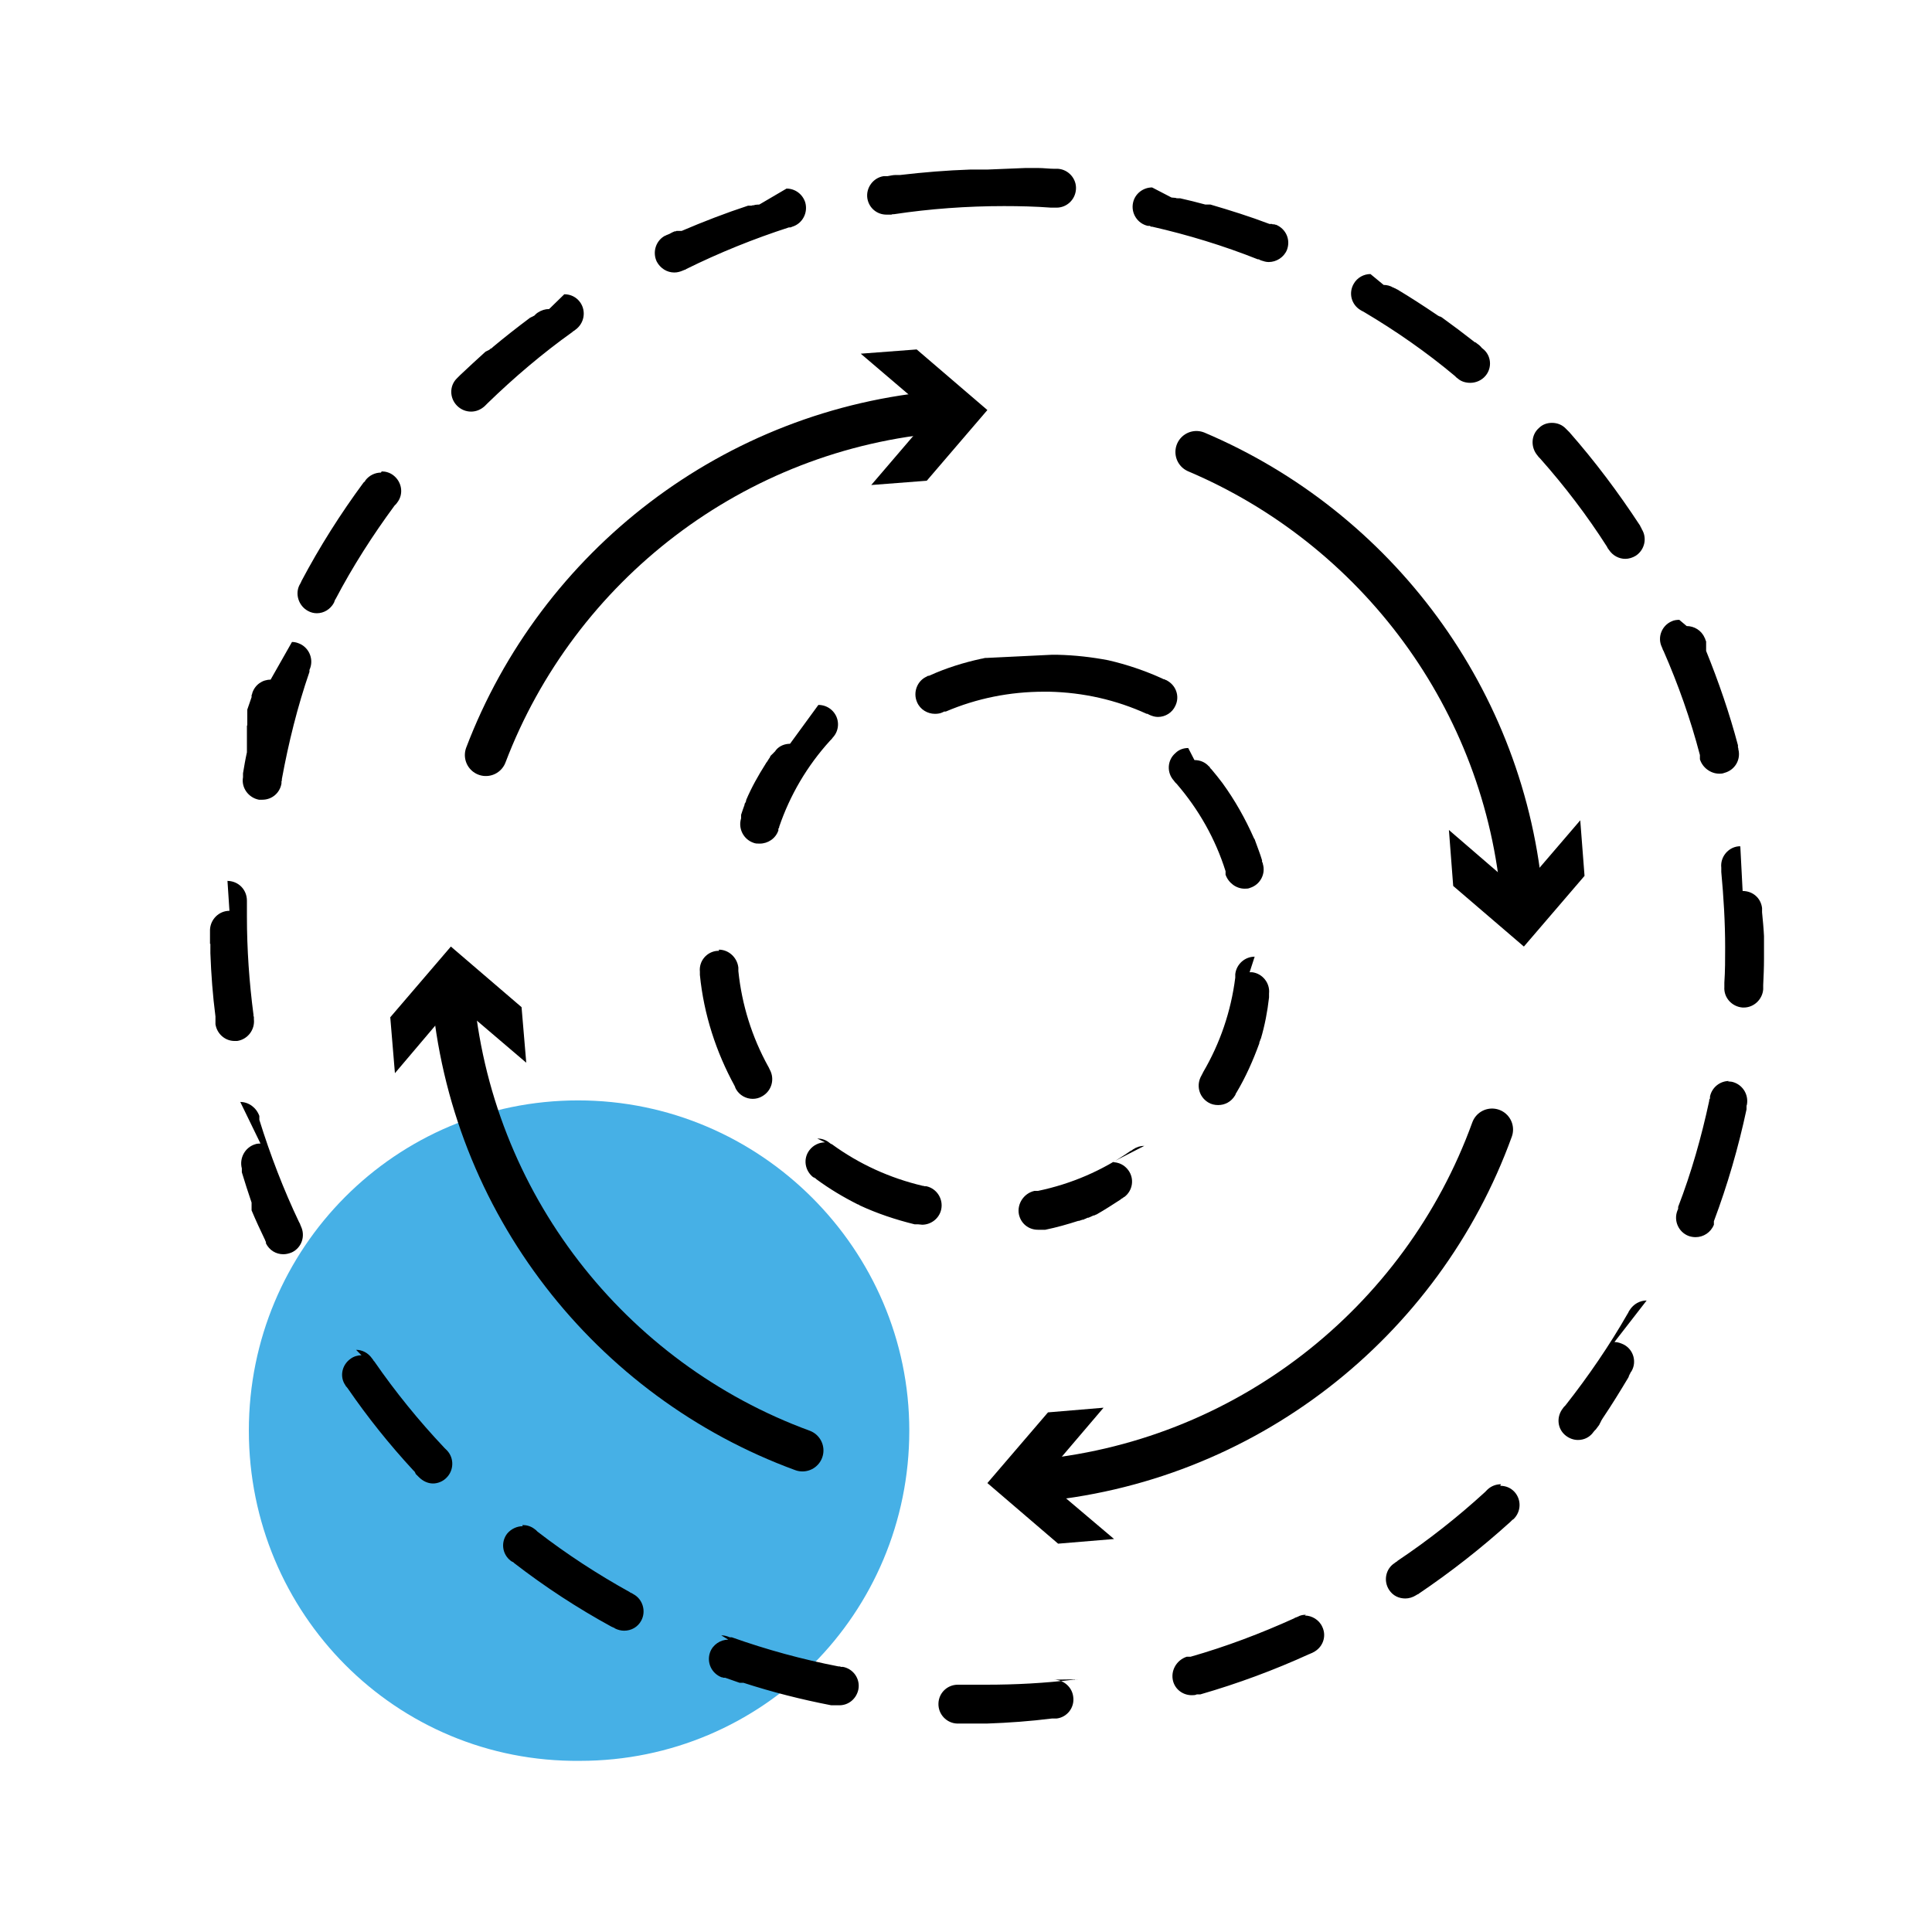
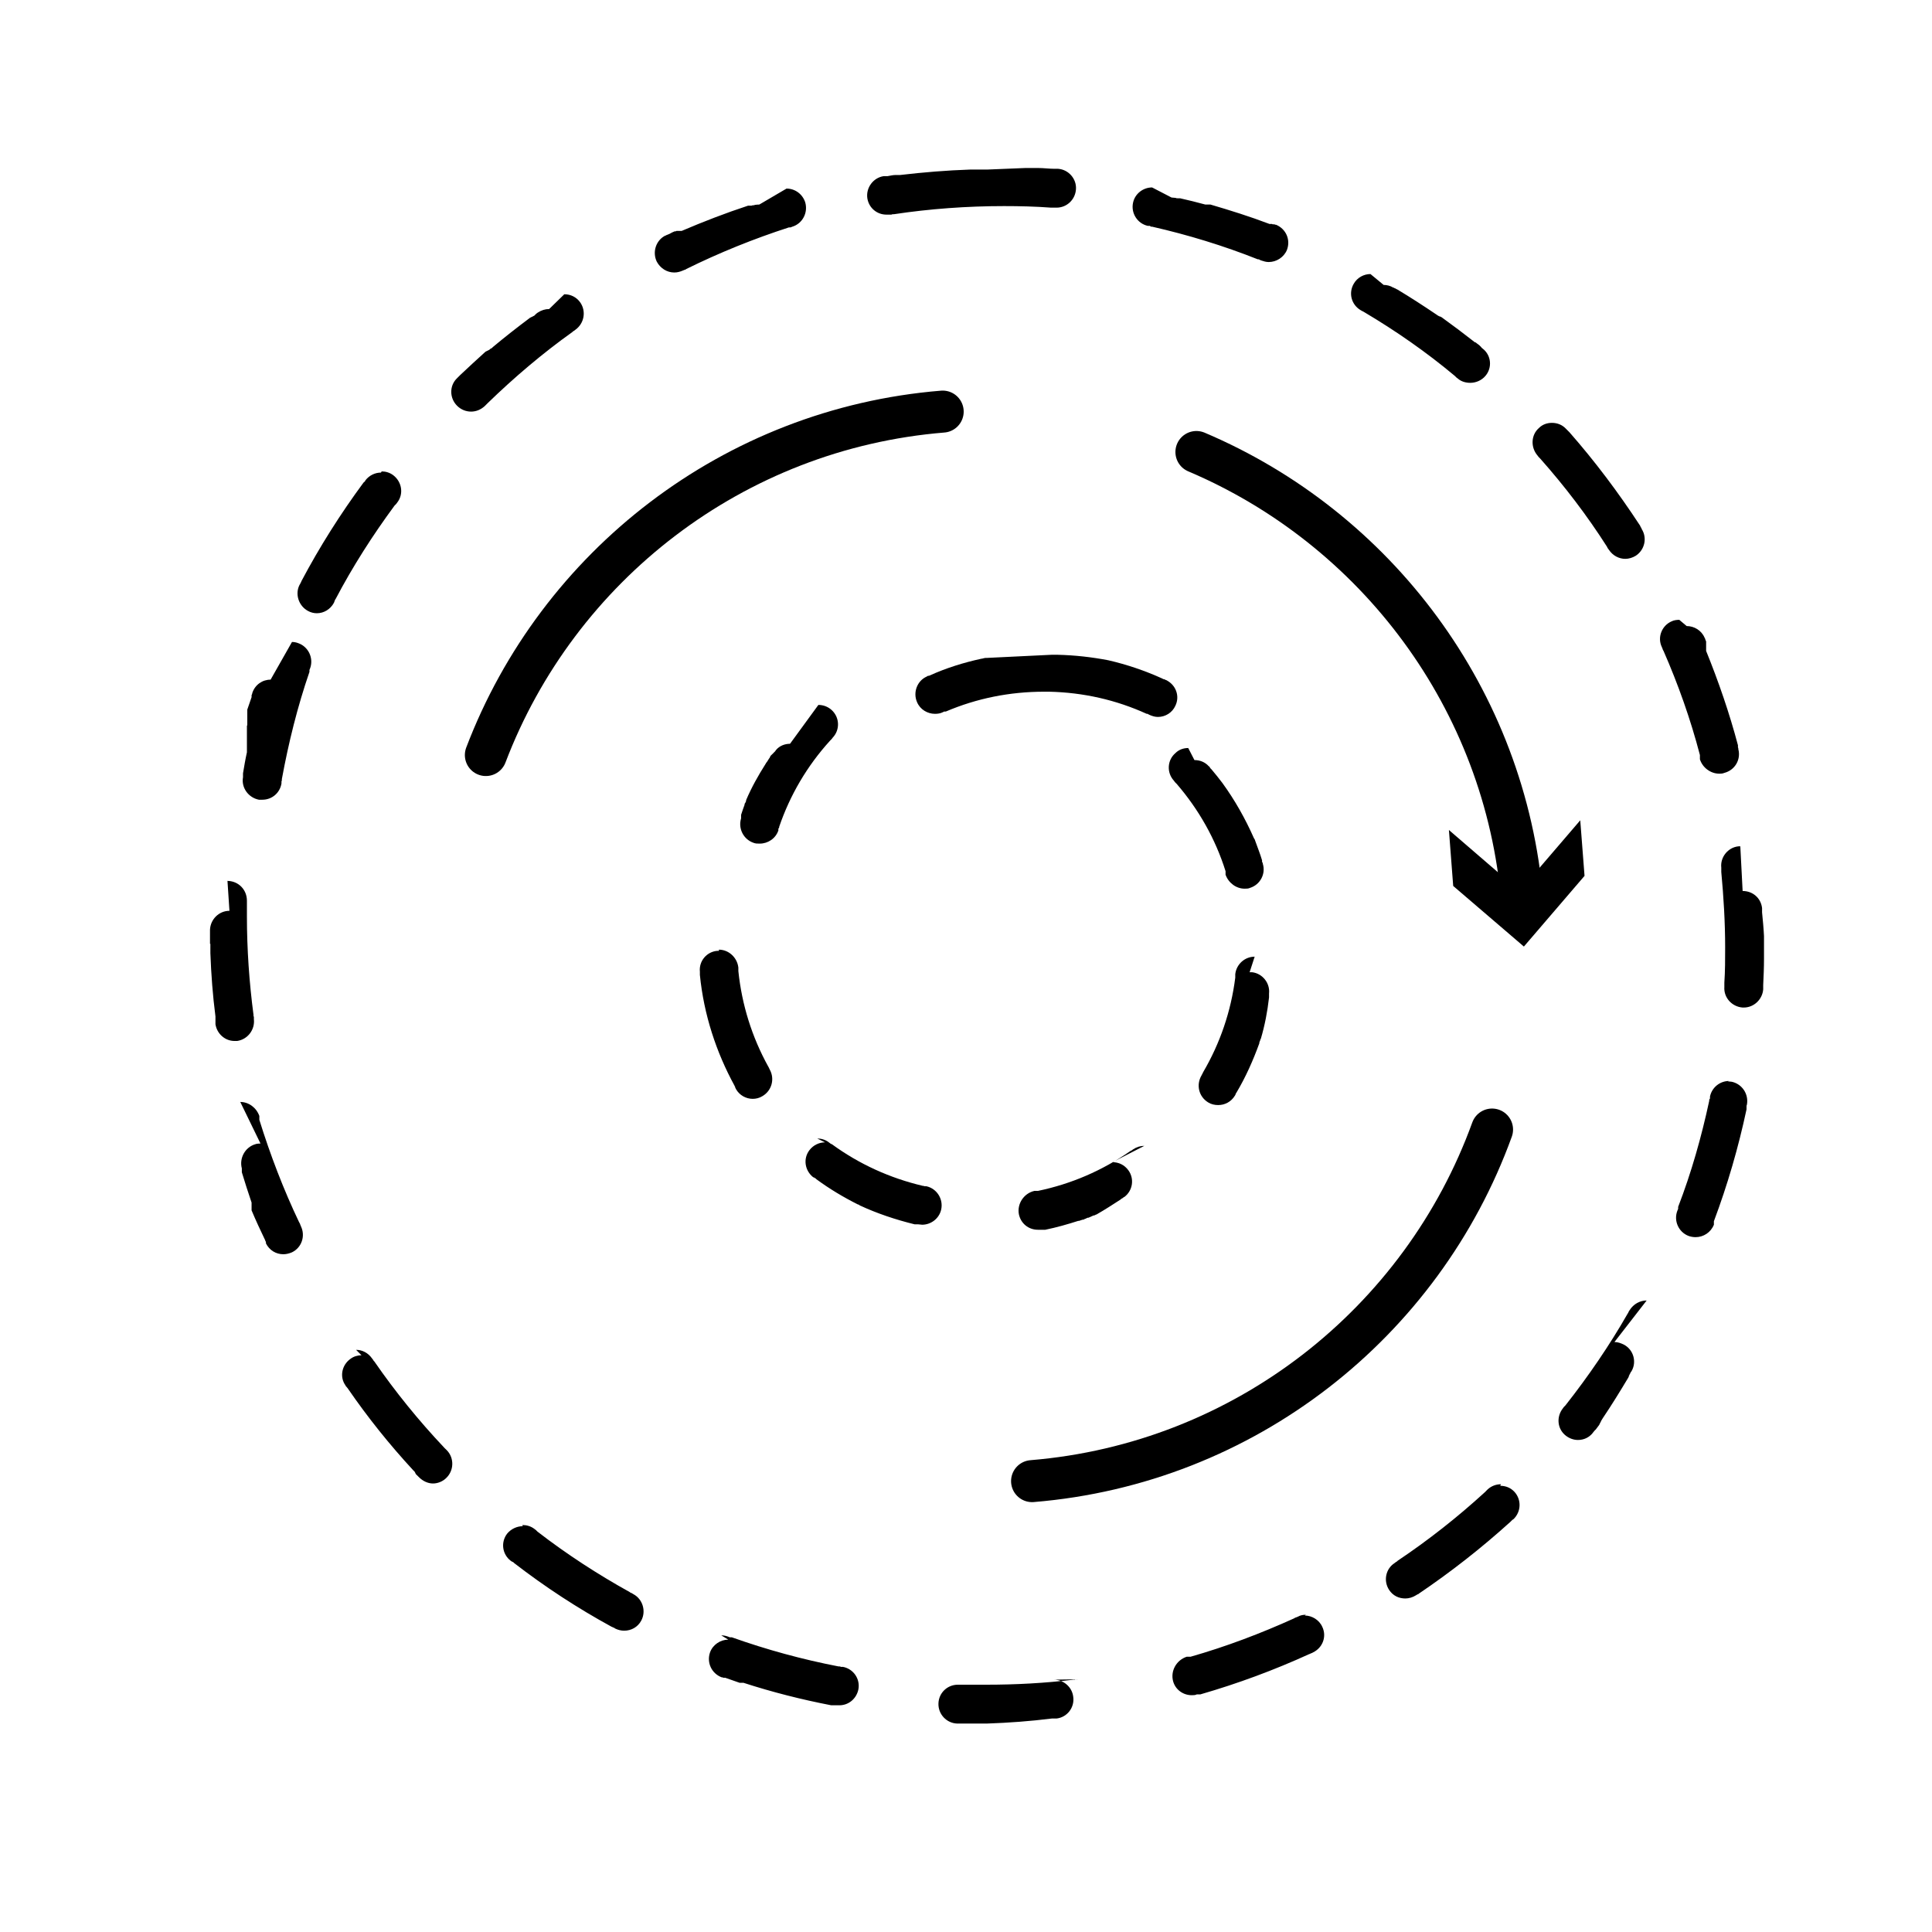
<svg xmlns="http://www.w3.org/2000/svg" width="46" height="46" viewBox="0 0 46 46" fill="none">
-   <path d="M21.65 34.062C21.65 38.415 18.151 41.925 13.81 41.925C9.424 41.969 5.925 38.415 5.925 34.062C5.925 29.709 9.424 26.2 13.765 26.2C18.106 26.2 21.65 29.753 21.65 34.062Z" fill="#46B0E6" />
  <path d="M18.079 4.87C18.079 4.87 17.987 4.87 17.941 4.888C17.941 4.888 17.941 4.888 17.931 4.888C17.931 4.888 17.904 4.888 17.895 4.897C17.895 4.897 17.876 4.897 17.867 4.897C17.867 4.897 17.848 4.897 17.839 4.897C17.839 4.897 17.839 4.897 17.83 4.897C17.83 4.897 17.82 4.897 17.811 4.897C17.275 5.073 16.747 5.277 16.23 5.498C16.23 5.498 16.22 5.498 16.211 5.498C16.211 5.498 16.202 5.498 16.192 5.498C16.192 5.498 16.183 5.498 16.174 5.498C16.174 5.498 16.165 5.498 16.155 5.498C16.155 5.498 16.155 5.498 16.146 5.498C16.146 5.498 16.137 5.498 16.128 5.498C16.128 5.498 16.119 5.498 16.109 5.498C16.109 5.498 16.1 5.498 16.091 5.508C16.091 5.508 16.081 5.508 16.072 5.508C16.072 5.508 16.072 5.508 16.063 5.508C16.017 5.526 15.98 5.545 15.934 5.572C15.934 5.572 15.915 5.572 15.915 5.582C15.915 5.582 15.896 5.582 15.887 5.591C15.878 5.591 15.86 5.6 15.85 5.609C15.85 5.609 15.85 5.609 15.841 5.609C15.619 5.721 15.527 5.998 15.637 6.229C15.721 6.386 15.878 6.488 16.054 6.488C16.128 6.488 16.192 6.47 16.257 6.442L16.303 6.423C16.303 6.423 16.322 6.423 16.322 6.414C16.322 6.414 16.34 6.414 16.34 6.405C17.127 6.016 17.95 5.684 18.782 5.415H18.801H18.82L18.866 5.397C19.106 5.323 19.245 5.064 19.171 4.814C19.106 4.62 18.93 4.49 18.727 4.49L18.079 4.87ZM13.075 7.358C12.983 7.358 12.89 7.386 12.807 7.441C12.789 7.45 12.779 7.46 12.761 7.478C12.761 7.478 12.752 7.478 12.742 7.497C12.742 7.497 12.733 7.497 12.724 7.515C12.724 7.515 12.714 7.515 12.705 7.524C12.705 7.524 12.696 7.524 12.687 7.534C12.687 7.534 12.678 7.534 12.668 7.543C12.668 7.543 12.659 7.543 12.65 7.552C12.65 7.552 12.64 7.552 12.631 7.561C12.631 7.561 12.622 7.561 12.613 7.571C12.317 7.793 12.021 8.024 11.734 8.264C11.734 8.264 11.725 8.274 11.716 8.283C11.716 8.283 11.697 8.292 11.688 8.301C11.688 8.301 11.678 8.301 11.669 8.31C11.669 8.31 11.66 8.32 11.651 8.329C11.651 8.329 11.642 8.329 11.632 8.338C11.632 8.338 11.623 8.338 11.614 8.348C11.614 8.348 11.604 8.348 11.595 8.357C11.595 8.357 11.586 8.357 11.577 8.366C11.577 8.366 11.568 8.366 11.558 8.375C11.355 8.56 11.151 8.745 10.957 8.93C10.957 8.93 10.948 8.94 10.938 8.949C10.938 8.949 10.929 8.958 10.92 8.967C10.911 8.976 10.892 8.995 10.883 9.004C10.698 9.18 10.698 9.476 10.883 9.661C10.976 9.754 11.096 9.8 11.216 9.8C11.336 9.8 11.447 9.754 11.54 9.67L11.577 9.633C11.577 9.633 11.586 9.624 11.595 9.615C11.595 9.615 11.604 9.605 11.614 9.596C12.243 8.986 12.918 8.412 13.63 7.904C13.63 7.904 13.639 7.894 13.649 7.885C13.649 7.885 13.658 7.885 13.667 7.876L13.704 7.848C13.908 7.7 13.963 7.413 13.815 7.2C13.723 7.071 13.584 7.006 13.436 7.006L13.075 7.358ZM9.07 11.252C8.931 11.252 8.793 11.317 8.7 11.437C8.7 11.437 8.7 11.446 8.691 11.456C8.691 11.456 8.681 11.474 8.672 11.474C8.672 11.474 8.663 11.483 8.654 11.492C8.108 12.232 7.609 13.019 7.174 13.842C7.174 13.842 7.174 13.861 7.165 13.861C7.165 13.861 7.165 13.879 7.155 13.879C7.155 13.879 7.155 13.898 7.146 13.898C7.146 13.898 7.146 13.916 7.137 13.916C7.016 14.138 7.109 14.425 7.331 14.545C7.396 14.582 7.47 14.601 7.544 14.601C7.71 14.601 7.867 14.508 7.951 14.351L7.969 14.305C7.969 14.305 7.969 14.286 7.979 14.286C7.979 14.286 7.979 14.268 7.988 14.268C8.395 13.491 8.876 12.741 9.394 12.038C9.394 12.038 9.403 12.029 9.412 12.02C9.412 12.02 9.421 12.011 9.431 12.001L9.459 11.964C9.616 11.761 9.569 11.474 9.366 11.317C9.283 11.252 9.181 11.224 9.088 11.224L9.07 11.252ZM6.443 16.182C6.249 16.182 6.073 16.302 6.008 16.497C6.008 16.515 5.999 16.534 5.99 16.552V16.571C5.99 16.571 5.99 16.589 5.99 16.599C5.953 16.7 5.925 16.793 5.888 16.895C5.888 16.895 5.888 16.904 5.888 16.913C5.888 16.913 5.888 16.922 5.888 16.931C5.888 16.931 5.888 16.931 5.888 16.941C5.888 16.941 5.888 16.941 5.888 16.95C5.888 16.95 5.888 16.95 5.888 16.959C5.888 16.959 5.888 16.959 5.888 16.968C5.888 16.968 5.888 16.968 5.888 16.978C5.888 16.978 5.888 16.978 5.888 16.987C5.888 16.987 5.888 16.987 5.888 16.996C5.888 16.996 5.888 16.996 5.888 17.006C5.888 17.006 5.888 17.015 5.888 17.024C5.888 17.024 5.888 17.033 5.888 17.043C5.888 17.043 5.888 17.052 5.888 17.061C5.888 17.061 5.888 17.07 5.888 17.079C5.888 17.079 5.888 17.089 5.888 17.098C5.888 17.098 5.888 17.107 5.888 17.116C5.888 17.116 5.888 17.126 5.888 17.135C5.888 17.135 5.888 17.144 5.888 17.154C5.888 17.154 5.888 17.163 5.888 17.172C5.888 17.172 5.888 17.181 5.888 17.191C5.888 17.191 5.888 17.2 5.888 17.209C5.888 17.209 5.888 17.209 5.888 17.218C5.888 17.218 5.888 17.227 5.888 17.237C5.888 17.237 5.888 17.237 5.888 17.246C5.888 17.255 5.888 17.274 5.879 17.283C5.879 17.283 5.879 17.292 5.879 17.302C5.879 17.302 5.879 17.311 5.879 17.32C5.879 17.32 5.879 17.329 5.879 17.338C5.879 17.338 5.879 17.348 5.879 17.357C5.879 17.357 5.879 17.366 5.879 17.375C5.879 17.375 5.879 17.385 5.879 17.394C5.879 17.394 5.879 17.403 5.879 17.413C5.879 17.413 5.879 17.422 5.879 17.431C5.879 17.431 5.879 17.44 5.879 17.45C5.879 17.45 5.879 17.459 5.879 17.468C5.879 17.468 5.879 17.477 5.879 17.486C5.879 17.486 5.879 17.486 5.879 17.496C5.879 17.496 5.879 17.496 5.879 17.505C5.879 17.505 5.879 17.505 5.879 17.514C5.879 17.514 5.879 17.514 5.879 17.523V17.533C5.879 17.533 5.879 17.533 5.879 17.542C5.879 17.542 5.879 17.542 5.879 17.551C5.879 17.551 5.879 17.551 5.879 17.561C5.879 17.561 5.879 17.561 5.879 17.57V17.579C5.879 17.579 5.879 17.588 5.879 17.598C5.879 17.598 5.879 17.607 5.879 17.616C5.879 17.616 5.879 17.625 5.879 17.634C5.879 17.634 5.879 17.634 5.879 17.644C5.879 17.644 5.879 17.644 5.879 17.653C5.879 17.653 5.879 17.653 5.879 17.662C5.879 17.662 5.879 17.662 5.879 17.672C5.879 17.672 5.879 17.672 5.879 17.681C5.879 17.681 5.879 17.681 5.879 17.69C5.879 17.69 5.879 17.699 5.879 17.709C5.879 17.709 5.879 17.718 5.879 17.727C5.879 17.727 5.879 17.727 5.879 17.736C5.879 17.736 5.879 17.736 5.879 17.745C5.879 17.745 5.879 17.745 5.879 17.755C5.879 17.755 5.879 17.755 5.879 17.764C5.879 17.764 5.879 17.764 5.879 17.773C5.879 17.773 5.879 17.773 5.879 17.782C5.879 17.782 5.879 17.782 5.879 17.792V17.81C5.879 17.81 5.879 17.82 5.879 17.829C5.879 17.829 5.879 17.838 5.879 17.847V17.866C5.879 17.866 5.879 17.893 5.879 17.912C5.842 18.078 5.814 18.245 5.786 18.412C5.786 18.412 5.786 18.43 5.786 18.439V18.458C5.786 18.467 5.786 18.485 5.786 18.495C5.786 18.495 5.786 18.495 5.786 18.504C5.74 18.754 5.916 18.994 6.165 19.041C6.193 19.041 6.221 19.041 6.249 19.041C6.471 19.041 6.665 18.883 6.702 18.652V18.606C6.702 18.606 6.711 18.587 6.711 18.578C6.711 18.578 6.711 18.559 6.711 18.55C6.869 17.69 7.081 16.83 7.368 15.997C7.368 15.997 7.368 15.979 7.368 15.97V15.951L7.386 15.905C7.47 15.664 7.34 15.396 7.1 15.313C7.053 15.294 6.998 15.285 6.952 15.285L6.443 16.182ZM5.463 21.686C5.213 21.686 5.009 21.89 5 22.139C5 22.148 5 22.158 5 22.176V22.195V22.213C5 22.213 5 22.223 5 22.232C5 22.306 5 22.389 5 22.463C5 22.463 5 22.463 5 22.472H5.009C5.009 22.472 5.009 22.472 5.009 22.482C5.009 22.482 5.009 22.482 5.009 22.491V22.5C5.009 22.5 5.009 22.5 5.009 22.509C5.009 22.509 5.009 22.509 5.009 22.518C5.009 22.518 5.009 22.518 5.009 22.528C5.009 22.528 5.009 22.537 5.009 22.546C5.009 22.546 5.009 22.555 5.009 22.565V22.583C5.009 22.593 5.009 22.602 5.009 22.611C5.009 22.62 5.009 22.63 5.009 22.639C5.009 22.648 5.009 22.657 5.009 22.666C5.009 22.676 5.009 22.685 5.009 22.694C5.028 23.203 5.065 23.703 5.13 24.202C5.13 24.211 5.13 24.221 5.13 24.23C5.13 24.23 5.13 24.239 5.13 24.248C5.13 24.248 5.13 24.258 5.13 24.267C5.13 24.267 5.13 24.267 5.13 24.276C5.13 24.276 5.13 24.294 5.13 24.304C5.13 24.304 5.13 24.322 5.13 24.331C5.13 24.331 5.13 24.331 5.13 24.341C5.13 24.35 5.13 24.369 5.13 24.387C5.167 24.618 5.361 24.785 5.583 24.785C5.601 24.785 5.629 24.785 5.647 24.785C5.897 24.748 6.073 24.517 6.045 24.267V24.221C6.045 24.221 6.045 24.202 6.036 24.193C6.036 24.193 6.036 24.174 6.036 24.165C5.934 23.388 5.879 22.602 5.879 21.816V21.538V21.52C5.879 21.52 5.879 21.501 5.879 21.492V21.445C5.879 21.186 5.684 20.983 5.426 20.974C5.426 20.974 5.426 20.974 5.416 20.974L5.463 21.686ZM6.202 27.227C6.202 27.227 6.11 27.227 6.073 27.245C5.832 27.319 5.694 27.578 5.758 27.819C5.758 27.828 5.758 27.837 5.758 27.846V27.865C5.758 27.865 5.758 27.884 5.758 27.893V27.911C5.832 28.152 5.907 28.392 5.99 28.633C5.99 28.633 5.99 28.642 5.99 28.651C5.99 28.651 5.99 28.66 5.99 28.67C5.99 28.67 5.99 28.679 5.99 28.688C5.99 28.688 5.99 28.688 5.99 28.698C5.99 28.698 5.99 28.698 5.99 28.707C5.99 28.707 5.99 28.707 5.99 28.716C5.99 28.716 5.99 28.716 5.99 28.725C5.99 28.725 5.99 28.725 5.99 28.735C5.99 28.735 5.99 28.744 5.99 28.753C5.99 28.753 5.99 28.762 5.99 28.771C5.99 28.771 5.99 28.771 5.99 28.781C5.99 28.781 5.99 28.781 5.99 28.79C5.99 28.79 5.99 28.79 5.99 28.799C5.99 28.799 5.99 28.808 5.99 28.818C6.091 29.058 6.202 29.299 6.314 29.53C6.314 29.53 6.314 29.549 6.323 29.549C6.323 29.549 6.323 29.567 6.332 29.567C6.332 29.567 6.332 29.576 6.332 29.585C6.332 29.585 6.332 29.585 6.332 29.595C6.332 29.595 6.332 29.595 6.332 29.604C6.415 29.77 6.572 29.863 6.748 29.863C6.813 29.863 6.887 29.845 6.952 29.817C7.183 29.706 7.276 29.428 7.165 29.197L7.146 29.151C7.146 29.151 7.146 29.132 7.137 29.132C7.137 29.132 7.137 29.114 7.128 29.114C6.748 28.318 6.434 27.495 6.175 26.663C6.175 26.663 6.175 26.644 6.175 26.635V26.616V26.57C6.101 26.366 5.916 26.237 5.721 26.237L6.202 27.227ZM8.607 32.268C8.515 32.268 8.422 32.296 8.348 32.351C8.136 32.499 8.08 32.786 8.228 32.989C8.228 32.989 8.228 32.999 8.238 33.008C8.238 33.008 8.247 33.017 8.256 33.026C8.256 33.026 8.265 33.045 8.274 33.045C8.274 33.045 8.274 33.054 8.284 33.063C8.755 33.748 9.274 34.395 9.838 35.006C9.838 35.006 9.866 35.034 9.875 35.043C9.875 35.043 9.875 35.052 9.884 35.062C9.884 35.062 9.884 35.062 9.893 35.08C9.893 35.08 9.893 35.089 9.902 35.099C9.902 35.099 9.912 35.108 9.921 35.117C9.921 35.117 9.93 35.126 9.94 35.136C9.949 35.145 9.967 35.163 9.976 35.172C10.069 35.265 10.189 35.321 10.309 35.321C10.421 35.321 10.541 35.274 10.624 35.191C10.809 35.015 10.818 34.719 10.643 34.534L10.605 34.497C10.605 34.497 10.596 34.488 10.587 34.479C10.587 34.479 10.578 34.469 10.569 34.46C9.967 33.822 9.412 33.138 8.913 32.416C8.913 32.416 8.903 32.407 8.894 32.398C8.894 32.398 8.894 32.388 8.885 32.379L8.857 32.342C8.765 32.212 8.626 32.139 8.478 32.139L8.607 32.268ZM12.446 36.338C12.307 36.338 12.169 36.403 12.076 36.514C11.919 36.717 11.956 37.004 12.159 37.161C12.169 37.161 12.178 37.18 12.187 37.18C12.187 37.18 12.197 37.18 12.206 37.189C12.206 37.189 12.215 37.189 12.224 37.198C12.224 37.198 12.233 37.208 12.243 37.217C12.973 37.781 13.751 38.29 14.565 38.734C14.565 38.734 14.583 38.734 14.583 38.743C14.583 38.743 14.592 38.743 14.601 38.752C14.601 38.752 14.601 38.752 14.611 38.752C14.62 38.752 14.629 38.761 14.639 38.771C14.713 38.808 14.787 38.826 14.861 38.826C15.027 38.826 15.184 38.743 15.268 38.586C15.388 38.364 15.305 38.077 15.082 37.957L15.036 37.929C15.036 37.929 15.018 37.929 15.018 37.92C15.018 37.92 14.999 37.92 14.999 37.91C14.232 37.485 13.492 37.004 12.798 36.468C12.798 36.468 12.789 36.458 12.779 36.449C12.779 36.449 12.77 36.44 12.761 36.431L12.724 36.403C12.64 36.338 12.539 36.31 12.437 36.31L12.446 36.338ZM17.34 39.039C17.154 39.039 16.97 39.159 16.905 39.344C16.822 39.585 16.942 39.844 17.182 39.936C17.182 39.936 17.182 39.936 17.192 39.936C17.201 39.936 17.21 39.936 17.219 39.946H17.238C17.238 39.946 17.256 39.946 17.265 39.946C17.377 39.983 17.497 40.029 17.608 40.066C17.608 40.066 17.617 40.066 17.626 40.066C17.626 40.066 17.636 40.066 17.645 40.066C17.645 40.066 17.654 40.066 17.663 40.066C17.663 40.066 17.663 40.066 17.672 40.066C17.672 40.066 17.672 40.066 17.682 40.066C17.682 40.066 17.691 40.066 17.7 40.066C18.385 40.288 19.078 40.464 19.791 40.602C19.791 40.602 19.809 40.602 19.819 40.602C19.819 40.602 19.837 40.602 19.846 40.602C19.855 40.602 19.865 40.602 19.883 40.602C19.883 40.602 19.892 40.602 19.902 40.602C19.93 40.602 19.957 40.602 19.985 40.602C20.207 40.602 20.392 40.445 20.438 40.223C20.485 39.973 20.318 39.733 20.068 39.687H20.022C20.022 39.687 20.003 39.677 19.994 39.677C19.994 39.677 19.976 39.677 19.966 39.677C19.106 39.511 18.255 39.279 17.423 38.983C17.423 38.983 17.404 38.983 17.395 38.983H17.377L17.33 38.965C17.275 38.947 17.229 38.937 17.173 38.937L17.34 39.039ZM25.72 39.983C25.72 39.983 25.683 39.983 25.665 39.983H25.618C25.618 39.983 25.6 39.983 25.59 39.992C25.59 39.992 25.572 39.992 25.563 39.992C24.878 40.075 24.184 40.112 23.491 40.112C23.306 40.112 23.111 40.112 22.927 40.112C22.927 40.112 22.917 40.112 22.908 40.112C22.908 40.112 22.908 40.112 22.899 40.112C22.899 40.112 22.88 40.112 22.871 40.112H22.825C22.825 40.112 22.816 40.112 22.806 40.112C22.556 40.112 22.353 40.306 22.344 40.556C22.334 40.815 22.538 41.028 22.788 41.037C22.806 41.037 22.816 41.037 22.834 41.037C22.834 41.037 22.843 41.037 22.852 41.037C22.852 41.037 22.871 41.037 22.88 41.037C23.019 41.037 23.158 41.037 23.297 41.037C23.297 41.037 23.306 41.037 23.315 41.037C23.315 41.037 23.324 41.037 23.334 41.037C23.334 41.037 23.343 41.037 23.352 41.037C23.352 41.037 23.37 41.037 23.38 41.037C23.389 41.037 23.398 41.037 23.417 41.037C23.417 41.037 23.435 41.037 23.454 41.037C23.454 41.037 23.491 41.037 23.5 41.037C24.018 41.019 24.536 40.981 25.045 40.917C25.045 40.917 25.063 40.917 25.073 40.917C25.073 40.917 25.091 40.917 25.1 40.917C25.119 40.917 25.137 40.917 25.156 40.917C25.405 40.889 25.59 40.658 25.553 40.399C25.526 40.167 25.322 39.992 25.091 39.992L25.72 39.983ZM31.094 38.447C31.029 38.447 30.965 38.456 30.9 38.493L30.854 38.512C30.854 38.512 30.835 38.512 30.835 38.521C30.835 38.521 30.817 38.521 30.817 38.53C30.021 38.891 29.189 39.206 28.347 39.446C28.347 39.446 28.328 39.446 28.319 39.446H28.301H28.255C28.005 39.529 27.866 39.788 27.931 40.029C27.986 40.232 28.171 40.362 28.375 40.362C28.412 40.362 28.458 40.362 28.495 40.343C28.495 40.343 28.504 40.343 28.514 40.343C28.514 40.343 28.523 40.343 28.532 40.343H28.55C28.55 40.343 28.569 40.343 28.578 40.343C29.476 40.084 30.345 39.761 31.177 39.381C31.177 39.381 31.196 39.381 31.196 39.372C31.196 39.372 31.215 39.372 31.215 39.363C31.233 39.363 31.242 39.353 31.261 39.344C31.492 39.233 31.594 38.965 31.483 38.734C31.409 38.567 31.233 38.465 31.067 38.465L31.094 38.447ZM35.738 35.339C35.627 35.339 35.516 35.376 35.423 35.459L35.386 35.496C35.386 35.496 35.377 35.505 35.368 35.515C35.368 35.515 35.358 35.524 35.349 35.533C34.702 36.125 34.008 36.671 33.277 37.161C33.277 37.161 33.268 37.17 33.259 37.18C33.259 37.18 33.249 37.18 33.24 37.189L33.203 37.217C32.99 37.355 32.935 37.642 33.074 37.855C33.166 37.994 33.305 38.059 33.462 38.059C33.545 38.059 33.638 38.031 33.712 37.984C33.712 37.984 33.73 37.975 33.74 37.966C33.74 37.966 33.749 37.966 33.758 37.957C33.758 37.957 33.777 37.957 33.777 37.947C34.544 37.429 35.275 36.856 35.96 36.236C35.96 36.236 35.969 36.227 35.978 36.218C35.978 36.218 35.987 36.209 35.997 36.199C36.006 36.19 36.015 36.181 36.034 36.172C36.219 35.996 36.228 35.709 36.062 35.524C35.969 35.422 35.849 35.376 35.719 35.376L35.738 35.339ZM39.206 30.964C39.049 30.964 38.892 31.047 38.8 31.195L38.772 31.241C38.772 31.241 38.772 31.26 38.763 31.26C38.763 31.26 38.763 31.269 38.753 31.278C38.319 32.037 37.819 32.767 37.273 33.461C37.273 33.461 37.264 33.471 37.255 33.48C37.255 33.48 37.245 33.489 37.236 33.498L37.209 33.535C37.051 33.739 37.079 34.026 37.282 34.183C37.366 34.248 37.468 34.285 37.569 34.285C37.708 34.285 37.837 34.229 37.93 34.109C37.93 34.099 37.949 34.09 37.958 34.072C37.958 34.072 37.967 34.062 37.976 34.053C37.976 34.053 37.986 34.044 37.995 34.035C38.023 33.998 38.05 33.961 38.078 33.924C38.078 33.924 38.078 33.914 38.087 33.905C38.087 33.905 38.087 33.896 38.096 33.887C38.096 33.887 38.096 33.877 38.106 33.868C38.106 33.868 38.106 33.859 38.115 33.85C38.115 33.85 38.115 33.84 38.124 33.831C38.124 33.831 38.124 33.822 38.133 33.813C38.133 33.813 38.152 33.785 38.161 33.767C38.374 33.452 38.578 33.119 38.772 32.795C38.772 32.795 38.772 32.786 38.781 32.777C38.781 32.777 38.781 32.777 38.781 32.767C38.781 32.767 38.781 32.758 38.79 32.749C38.79 32.749 38.79 32.74 38.8 32.73C38.8 32.73 38.8 32.712 38.809 32.712C38.809 32.712 38.809 32.703 38.818 32.694C38.818 32.675 38.837 32.666 38.846 32.647C38.975 32.425 38.892 32.139 38.67 32.018C38.596 31.981 38.522 31.953 38.439 31.953L39.206 30.964ZM41.167 25.738C40.955 25.738 40.761 25.886 40.714 26.108V26.154C40.714 26.154 40.705 26.172 40.696 26.181C40.696 26.181 40.696 26.2 40.696 26.209C40.511 27.07 40.27 27.921 39.956 28.735C39.956 28.735 39.956 28.753 39.956 28.762V28.781L39.937 28.827C39.845 29.067 39.965 29.336 40.206 29.428C40.261 29.447 40.316 29.456 40.372 29.456C40.557 29.456 40.733 29.345 40.807 29.16C40.807 29.16 40.807 29.151 40.807 29.142C40.807 29.142 40.807 29.132 40.807 29.123C40.807 29.123 40.807 29.105 40.807 29.095V29.077C41.13 28.216 41.389 27.328 41.584 26.413C41.584 26.413 41.584 26.394 41.584 26.385C41.584 26.385 41.584 26.366 41.584 26.357C41.584 26.339 41.584 26.32 41.593 26.302C41.639 26.052 41.482 25.811 41.232 25.756C41.205 25.756 41.167 25.747 41.14 25.747L41.167 25.738ZM41.436 20.151C41.436 20.151 41.399 20.151 41.389 20.151C41.14 20.178 40.955 20.41 40.983 20.659V20.706C40.983 20.706 40.983 20.724 40.983 20.733C40.983 20.733 40.983 20.752 40.983 20.761C41.038 21.353 41.075 21.954 41.075 22.555C41.075 22.842 41.075 23.12 41.056 23.397C41.056 23.397 41.056 23.416 41.056 23.425C41.056 23.425 41.056 23.444 41.056 23.453V23.499C41.038 23.758 41.242 23.971 41.491 23.989C41.491 23.989 41.51 23.989 41.519 23.989C41.76 23.989 41.963 23.795 41.981 23.555C41.981 23.536 41.981 23.527 41.981 23.508C41.981 23.508 41.981 23.49 41.981 23.48C41.981 23.48 41.981 23.462 41.981 23.453C41.991 23.249 42 23.037 42 22.833C42 22.833 42 22.814 42 22.805V22.787V22.777V22.759C42 22.759 42 22.731 42 22.713C42 22.713 42 22.676 42 22.657C42 22.602 42 22.546 42 22.491C42 22.482 42 22.472 42 22.463C42 22.435 42 22.417 42 22.389C42 22.389 42 22.38 42 22.37C42 22.37 42 22.352 42 22.343C42 22.343 42 22.334 42 22.324C42 22.324 42 22.315 42 22.306C42 22.306 42 22.306 42 22.287C41.991 22.102 41.972 21.908 41.954 21.723C41.954 21.723 41.954 21.704 41.954 21.695C41.954 21.695 41.954 21.677 41.954 21.668C41.954 21.668 41.954 21.668 41.954 21.658C41.954 21.649 41.954 21.631 41.954 21.621C41.926 21.381 41.732 21.214 41.491 21.214L41.436 20.151ZM39.983 14.758C39.919 14.758 39.854 14.767 39.798 14.795C39.567 14.896 39.456 15.174 39.567 15.405L39.586 15.451C39.586 15.451 39.586 15.47 39.595 15.47C39.595 15.47 39.595 15.489 39.604 15.489C39.956 16.293 40.252 17.126 40.474 17.977C40.474 17.977 40.474 17.995 40.474 18.005C40.474 18.005 40.474 18.023 40.474 18.032V18.078C40.538 18.282 40.733 18.421 40.936 18.421C40.973 18.421 41.01 18.421 41.056 18.402C41.306 18.337 41.454 18.088 41.389 17.838C41.389 17.82 41.389 17.81 41.38 17.792V17.773C41.38 17.773 41.38 17.755 41.38 17.745C41.177 16.978 40.918 16.229 40.622 15.498C40.622 15.498 40.622 15.489 40.622 15.479C40.622 15.479 40.622 15.47 40.622 15.461C40.622 15.461 40.622 15.451 40.622 15.442C40.622 15.442 40.622 15.433 40.622 15.424C40.622 15.424 40.622 15.415 40.622 15.405C40.622 15.405 40.622 15.405 40.622 15.396C40.622 15.396 40.622 15.396 40.622 15.387C40.622 15.387 40.622 15.387 40.622 15.377C40.622 15.377 40.622 15.368 40.622 15.359C40.622 15.359 40.622 15.359 40.622 15.35C40.622 15.35 40.622 15.35 40.622 15.341C40.622 15.341 40.622 15.331 40.622 15.322C40.622 15.322 40.622 15.313 40.622 15.303C40.622 15.303 40.622 15.294 40.622 15.285C40.622 15.285 40.622 15.285 40.622 15.276C40.622 15.276 40.622 15.257 40.612 15.257C40.612 15.257 40.612 15.239 40.603 15.229C40.603 15.211 40.594 15.202 40.585 15.183C40.511 15.008 40.335 14.906 40.159 14.906L39.983 14.758ZM36.95 10.068C36.839 10.068 36.727 10.105 36.644 10.188C36.45 10.355 36.441 10.651 36.607 10.845L36.635 10.882C36.635 10.882 36.644 10.891 36.654 10.9C36.654 10.9 36.663 10.91 36.672 10.919C37.255 11.576 37.791 12.279 38.263 13.019C38.263 13.019 38.263 13.028 38.272 13.037C38.272 13.037 38.272 13.046 38.282 13.056L38.309 13.093C38.402 13.232 38.55 13.306 38.698 13.306C38.781 13.306 38.873 13.278 38.947 13.232C39.16 13.093 39.225 12.806 39.086 12.593C39.086 12.593 39.086 12.593 39.086 12.584C39.086 12.584 39.077 12.566 39.068 12.556C39.068 12.556 39.068 12.547 39.059 12.538C39.059 12.538 39.059 12.528 39.049 12.519C39.049 12.519 39.049 12.501 39.04 12.501C38.531 11.724 37.976 10.984 37.366 10.29C37.366 10.29 37.356 10.281 37.347 10.271C37.347 10.271 37.338 10.262 37.329 10.253C37.319 10.244 37.301 10.225 37.292 10.216C37.199 10.114 37.079 10.068 36.95 10.068ZM32.63 6.525C32.472 6.525 32.315 6.609 32.232 6.756C32.102 6.979 32.176 7.256 32.398 7.386L32.445 7.413C32.445 7.413 32.463 7.413 32.463 7.423C32.463 7.423 32.472 7.423 32.482 7.432C33.231 7.876 33.962 8.384 34.637 8.949C34.637 8.949 34.646 8.958 34.656 8.967C34.656 8.967 34.665 8.976 34.674 8.986L34.711 9.014C34.794 9.088 34.905 9.115 35.007 9.115C35.136 9.115 35.275 9.06 35.368 8.949C35.534 8.755 35.507 8.459 35.303 8.301C35.294 8.292 35.275 8.283 35.266 8.264C35.266 8.264 35.257 8.255 35.248 8.246C35.248 8.246 35.238 8.236 35.229 8.227C35.201 8.2 35.164 8.181 35.136 8.153C35.136 8.153 35.136 8.153 35.127 8.153C35.127 8.153 35.118 8.153 35.109 8.144C34.85 7.941 34.591 7.746 34.322 7.552C34.322 7.552 34.313 7.552 34.304 7.543C34.304 7.543 34.295 7.543 34.285 7.534C34.285 7.534 34.285 7.534 34.276 7.534C34.276 7.534 34.267 7.534 34.258 7.524C34.258 7.524 34.248 7.524 34.239 7.515C34.239 7.515 34.221 7.506 34.212 7.497C33.897 7.284 33.583 7.08 33.259 6.886C33.259 6.886 33.24 6.886 33.24 6.877L33.222 6.867C33.212 6.867 33.194 6.858 33.185 6.849C33.185 6.849 33.185 6.849 33.175 6.849C33.102 6.803 33.018 6.784 32.944 6.784L32.63 6.525ZM27.431 4.463C27.218 4.463 27.024 4.611 26.978 4.823C26.922 5.073 27.08 5.323 27.329 5.378H27.376C27.376 5.378 27.394 5.388 27.404 5.397C27.404 5.397 27.422 5.397 27.431 5.397C28.282 5.591 29.133 5.85 29.947 6.174H29.966C29.966 6.174 29.984 6.174 29.984 6.183L30.03 6.202C30.086 6.22 30.142 6.239 30.206 6.239C30.391 6.239 30.567 6.128 30.641 5.952C30.733 5.711 30.622 5.452 30.382 5.351C30.382 5.351 30.382 5.351 30.373 5.351C30.373 5.351 30.354 5.351 30.345 5.341C30.345 5.341 30.336 5.341 30.326 5.341H30.308C30.308 5.341 30.29 5.341 30.29 5.332C30.29 5.332 30.29 5.332 30.28 5.332C30.28 5.332 30.271 5.332 30.262 5.332C30.262 5.332 30.253 5.332 30.243 5.332C30.243 5.332 30.234 5.332 30.225 5.332C29.762 5.156 29.291 5.008 28.819 4.87C28.819 4.87 28.809 4.87 28.8 4.87C28.8 4.87 28.8 4.87 28.791 4.87C28.791 4.87 28.782 4.87 28.773 4.87C28.773 4.87 28.773 4.87 28.763 4.87C28.763 4.87 28.763 4.87 28.754 4.87C28.754 4.87 28.754 4.87 28.745 4.87C28.745 4.87 28.745 4.87 28.735 4.87C28.735 4.87 28.726 4.87 28.717 4.87C28.717 4.87 28.708 4.87 28.698 4.87C28.495 4.814 28.301 4.768 28.097 4.721C28.097 4.721 28.079 4.721 28.07 4.721C28.07 4.721 28.051 4.721 28.042 4.721C28.023 4.721 28.005 4.721 27.995 4.712C27.959 4.712 27.931 4.703 27.894 4.703L27.431 4.463ZM23.509 4.037H23.5C23.5 4.037 23.5 4.037 23.491 4.037C23.491 4.037 23.491 4.037 23.482 4.037C23.482 4.037 23.482 4.037 23.472 4.037C23.472 4.037 23.472 4.037 23.463 4.037C23.463 4.037 23.463 4.037 23.454 4.037C23.454 4.037 23.454 4.037 23.445 4.037C23.445 4.037 23.445 4.037 23.435 4.037C23.435 4.037 23.435 4.037 23.426 4.037C23.426 4.037 23.426 4.037 23.417 4.037C23.417 4.037 23.417 4.037 23.407 4.037C23.407 4.037 23.407 4.037 23.398 4.037C23.398 4.037 23.398 4.037 23.389 4.037C23.389 4.037 23.389 4.037 23.38 4.037C23.38 4.037 23.38 4.037 23.37 4.037C23.37 4.037 23.37 4.037 23.361 4.037C23.361 4.037 23.361 4.037 23.352 4.037C23.352 4.037 23.352 4.037 23.343 4.037C23.343 4.037 23.343 4.037 23.334 4.037C23.334 4.037 23.324 4.037 23.315 4.037C23.315 4.037 23.306 4.037 23.297 4.037C23.297 4.037 23.287 4.037 23.278 4.037C23.278 4.037 23.278 4.037 23.269 4.037C23.269 4.037 23.269 4.037 23.259 4.037C23.259 4.037 23.259 4.037 23.25 4.037C23.25 4.037 23.25 4.037 23.241 4.037C23.241 4.037 23.241 4.037 23.232 4.037H23.213H23.195H23.176H23.158H23.139H23.121H23.102C22.538 4.056 21.983 4.102 21.428 4.167H21.41C21.41 4.167 21.41 4.167 21.4 4.167C21.4 4.167 21.4 4.167 21.391 4.167C21.391 4.167 21.391 4.167 21.382 4.167C21.382 4.167 21.382 4.167 21.372 4.167C21.372 4.167 21.372 4.167 21.363 4.167C21.363 4.167 21.363 4.167 21.354 4.167C21.354 4.167 21.345 4.167 21.335 4.167C21.335 4.167 21.326 4.167 21.317 4.167C21.252 4.167 21.197 4.185 21.132 4.194C21.132 4.194 21.113 4.194 21.104 4.194C21.104 4.194 21.086 4.194 21.076 4.194C21.067 4.194 21.049 4.194 21.04 4.194C20.79 4.231 20.614 4.472 20.651 4.721C20.688 4.953 20.882 5.11 21.104 5.11C21.132 5.11 21.151 5.11 21.178 5.11H21.224C21.224 5.11 21.243 5.101 21.252 5.101C21.252 5.101 21.271 5.101 21.28 5.101C22.14 4.971 23.028 4.907 23.907 4.907C24.277 4.907 24.656 4.916 25.026 4.944C25.026 4.944 25.045 4.944 25.054 4.944C25.054 4.944 25.073 4.944 25.082 4.944H25.128C25.128 4.944 25.146 4.944 25.156 4.944C25.396 4.944 25.6 4.758 25.618 4.509C25.637 4.259 25.442 4.037 25.193 4.019H25.174H25.165C25.165 4.019 25.146 4.019 25.137 4.019C25.137 4.019 25.119 4.019 25.11 4.019C24.98 4.019 24.851 4 24.712 4C24.712 4 24.703 4 24.693 4C24.693 4 24.693 4 24.684 4C24.684 4 24.675 4 24.666 4C24.666 4 24.656 4 24.647 4H24.628C24.628 4 24.619 4 24.61 4C24.601 4 24.591 4 24.582 4C24.573 4 24.564 4 24.555 4C24.555 4 24.536 4 24.527 4C24.527 4 24.508 4 24.499 4C24.49 4 24.48 4 24.471 4C24.471 4 24.462 4 24.453 4C24.453 4 24.444 4 24.434 4C24.434 4 24.425 4 24.416 4L23.509 4.037Z" fill="black" />
  <path d="M23.509 15.664C23.509 15.664 23.5 15.664 23.491 15.664C23.491 15.664 23.491 15.664 23.482 15.664C23.445 15.664 23.417 15.674 23.38 15.683C23.38 15.683 23.38 15.683 23.37 15.683C22.945 15.775 22.529 15.905 22.14 16.081C22.14 16.081 22.131 16.081 22.122 16.09C22.122 16.09 22.113 16.09 22.103 16.09C22.094 16.09 22.076 16.099 22.066 16.108C21.835 16.21 21.733 16.488 21.835 16.719C21.909 16.895 22.085 16.996 22.261 16.996C22.325 16.996 22.39 16.987 22.445 16.959L22.483 16.941C22.483 16.941 22.492 16.941 22.501 16.941H22.52C23.259 16.626 24.046 16.469 24.86 16.469H24.878H24.897H24.943C24.943 16.469 24.952 16.469 24.962 16.469H24.98C25.794 16.488 26.571 16.663 27.302 16.996H27.32C27.32 16.996 27.329 16.996 27.339 17.006L27.376 17.024C27.441 17.052 27.505 17.07 27.57 17.07C27.746 17.07 27.912 16.969 27.986 16.802C28.097 16.571 27.995 16.303 27.764 16.192C27.746 16.192 27.736 16.173 27.718 16.173C27.718 16.173 27.7 16.173 27.69 16.164C27.69 16.164 27.681 16.164 27.672 16.155C27.265 15.97 26.83 15.822 26.386 15.72C25.997 15.646 25.6 15.6 25.183 15.59C25.183 15.59 25.183 15.59 25.174 15.59C25.174 15.59 25.165 15.59 25.156 15.59H25.137C25.119 15.59 25.1 15.59 25.082 15.59H25.063C25.063 15.59 25.045 15.59 25.035 15.59L23.509 15.664ZM18.81 17.709C18.69 17.709 18.561 17.755 18.477 17.857C18.477 17.857 18.477 17.857 18.468 17.866C18.468 17.866 18.468 17.875 18.459 17.884C18.459 17.884 18.45 17.894 18.44 17.903C18.44 17.903 18.431 17.912 18.422 17.921C18.422 17.921 18.422 17.921 18.413 17.931C18.413 17.931 18.375 17.968 18.357 17.986C18.357 17.986 18.338 18.005 18.338 18.014C18.338 18.014 18.338 18.023 18.329 18.032C18.329 18.042 18.32 18.051 18.311 18.06C18.302 18.079 18.292 18.088 18.283 18.106C18.283 18.106 18.255 18.153 18.237 18.171C18.237 18.171 18.237 18.18 18.227 18.19C18.052 18.467 17.895 18.745 17.765 19.05C17.765 19.05 17.765 19.059 17.765 19.068C17.756 19.096 17.747 19.115 17.728 19.142C17.728 19.142 17.728 19.152 17.728 19.161C17.7 19.235 17.672 19.318 17.645 19.401C17.645 19.401 17.645 19.42 17.645 19.429V19.448C17.645 19.448 17.645 19.466 17.645 19.475C17.645 19.475 17.645 19.475 17.645 19.485C17.571 19.725 17.7 19.984 17.941 20.067C17.987 20.086 18.033 20.086 18.089 20.086C18.283 20.086 18.468 19.966 18.533 19.771V19.725C18.533 19.725 18.551 19.716 18.551 19.707V19.688C18.81 18.93 19.217 18.236 19.763 17.635C19.763 17.635 19.772 17.625 19.782 17.616C19.782 17.616 19.791 17.607 19.8 17.598L19.828 17.561C20.003 17.376 19.994 17.08 19.8 16.904C19.707 16.821 19.596 16.784 19.485 16.784L18.81 17.709ZM17.117 22.639C17.117 22.639 17.09 22.639 17.081 22.639C16.831 22.657 16.637 22.879 16.664 23.138C16.664 23.148 16.664 23.157 16.664 23.175V23.194V23.212C16.757 24.156 17.053 25.053 17.488 25.849C17.488 25.849 17.488 25.858 17.497 25.867C17.497 25.867 17.497 25.876 17.506 25.886C17.506 25.886 17.506 25.886 17.506 25.895C17.506 25.904 17.524 25.923 17.524 25.932C17.608 26.08 17.765 26.163 17.922 26.163C17.996 26.163 18.079 26.145 18.154 26.098C18.375 25.969 18.45 25.691 18.329 25.469L18.311 25.432C18.311 25.432 18.311 25.423 18.302 25.414C18.302 25.414 18.302 25.405 18.292 25.395C17.904 24.692 17.663 23.925 17.58 23.12V23.101V23.083V23.037C17.552 22.796 17.349 22.611 17.117 22.611V22.639ZM19.643 27.199C19.504 27.199 19.365 27.264 19.273 27.384C19.116 27.588 19.162 27.874 19.365 28.032C19.365 28.032 19.365 28.032 19.375 28.032C19.375 28.032 19.393 28.041 19.402 28.05C19.402 28.05 19.412 28.05 19.421 28.059C19.421 28.059 19.43 28.069 19.439 28.078C19.754 28.309 20.078 28.503 20.429 28.679C20.429 28.679 20.429 28.679 20.438 28.679C20.448 28.679 20.457 28.688 20.466 28.698C20.882 28.892 21.326 29.04 21.779 29.151H21.798H21.817H21.835C21.835 29.151 21.854 29.151 21.863 29.151C21.9 29.151 21.927 29.16 21.955 29.16C22.168 29.16 22.362 29.012 22.409 28.799C22.464 28.55 22.307 28.3 22.057 28.244H22.011L21.992 28.235H21.974C21.188 28.05 20.457 27.717 19.809 27.245C19.809 27.245 19.8 27.245 19.791 27.236C19.791 27.236 19.782 27.236 19.772 27.227L19.735 27.199C19.652 27.134 19.55 27.107 19.458 27.107L19.643 27.199ZM27.246 27.282C27.154 27.282 27.061 27.31 26.978 27.366L26.941 27.393C26.941 27.393 26.932 27.393 26.922 27.403C26.922 27.403 26.913 27.403 26.904 27.412C26.238 27.874 25.507 28.189 24.712 28.355H24.693H24.675H24.628C24.379 28.411 24.212 28.661 24.259 28.91C24.305 29.132 24.49 29.28 24.712 29.28C24.739 29.28 24.767 29.28 24.795 29.28C24.804 29.28 24.823 29.28 24.832 29.28C24.832 29.28 24.832 29.28 24.841 29.28H24.86C24.86 29.28 24.878 29.28 24.887 29.28C25.156 29.225 25.415 29.151 25.674 29.068C25.674 29.068 25.683 29.068 25.692 29.068C25.692 29.068 25.748 29.049 25.776 29.04C25.776 29.04 25.776 29.04 25.785 29.04C25.803 29.04 25.812 29.031 25.831 29.021C25.849 29.021 25.868 29.003 25.896 28.994C25.896 28.994 25.896 28.994 25.905 28.994C25.905 28.994 25.905 28.994 25.914 28.994C25.914 28.994 25.96 28.975 25.979 28.966C25.997 28.957 26.016 28.947 26.044 28.938C26.044 28.938 26.044 28.938 26.053 28.938C26.062 28.938 26.081 28.929 26.09 28.92C26.09 28.92 26.108 28.92 26.118 28.91C26.312 28.799 26.497 28.679 26.682 28.559C26.682 28.559 26.691 28.55 26.701 28.54C26.701 28.54 26.71 28.54 26.719 28.531C26.728 28.531 26.747 28.513 26.756 28.503C26.756 28.503 26.756 28.503 26.765 28.503C26.969 28.355 27.015 28.069 26.867 27.865C26.774 27.736 26.636 27.671 26.488 27.671L27.246 27.282ZM29.873 22.778C29.642 22.778 29.439 22.953 29.411 23.194V23.24V23.259V23.277C29.309 24.082 29.05 24.84 28.643 25.534C28.643 25.534 28.643 25.543 28.634 25.553C28.634 25.553 28.634 25.562 28.625 25.571L28.606 25.608C28.477 25.83 28.541 26.108 28.763 26.246C28.837 26.293 28.921 26.311 29.004 26.311C29.161 26.311 29.309 26.237 29.401 26.089C29.401 26.089 29.42 26.061 29.42 26.052C29.42 26.052 29.42 26.034 29.429 26.034C29.429 26.034 29.429 26.024 29.439 26.015C29.66 25.645 29.836 25.247 29.984 24.84C29.984 24.84 29.984 24.84 29.984 24.831C29.984 24.813 29.994 24.794 30.003 24.776C30.003 24.757 30.012 24.748 30.021 24.729C30.114 24.415 30.178 24.082 30.215 23.749C30.215 23.749 30.215 23.73 30.215 23.721C30.215 23.721 30.215 23.703 30.215 23.693C30.215 23.693 30.215 23.684 30.215 23.675C30.215 23.675 30.215 23.666 30.215 23.656C30.243 23.407 30.058 23.175 29.808 23.148C29.79 23.148 29.771 23.148 29.753 23.148L29.873 22.778ZM28.291 17.81C28.18 17.81 28.07 17.847 27.986 17.931C27.792 18.097 27.773 18.393 27.949 18.587L27.977 18.624C27.977 18.624 27.986 18.634 27.995 18.643C27.995 18.643 28.005 18.652 28.014 18.661C28.541 19.272 28.939 19.975 29.18 20.743V20.761C29.18 20.761 29.18 20.77 29.18 20.78V20.826C29.253 21.029 29.439 21.159 29.633 21.159C29.679 21.159 29.725 21.159 29.762 21.14C30.003 21.066 30.142 20.807 30.067 20.567C30.067 20.548 30.058 20.53 30.049 20.521V20.502V20.484C30.003 20.326 29.938 20.169 29.883 20.012C29.883 19.993 29.864 19.975 29.855 19.956C29.651 19.494 29.401 19.05 29.105 18.643C29.022 18.532 28.939 18.43 28.846 18.319C28.846 18.319 28.837 18.31 28.828 18.301C28.828 18.301 28.819 18.291 28.809 18.282V18.273C28.809 18.264 28.791 18.254 28.782 18.245C28.689 18.143 28.569 18.097 28.439 18.097L28.291 17.81Z" fill="black" />
  <path d="M11.568 17.977C13.279 13.481 17.46 10.207 22.445 9.8" stroke="black" stroke-linecap="round" stroke-linejoin="round" />
-   <path d="M20.744 11.548L22.186 9.864L20.494 8.421L21.826 8.32L23.509 9.763L22.066 11.446L20.744 11.548Z" fill="black" />
-   <path d="M19.106 34.534C14.537 32.86 11.188 28.642 10.772 23.591" stroke="black" stroke-linecap="round" stroke-linejoin="round" />
-   <path d="M12.53 25.303L10.837 23.86L9.403 25.552L9.292 24.221L10.735 22.537L12.418 23.98L12.53 25.303Z" fill="black" />
  <path d="M35.525 26.894C33.86 31.491 29.633 34.849 24.573 35.265" stroke="black" stroke-linecap="round" stroke-linejoin="round" />
-   <path d="M26.275 33.517L24.832 35.21L26.525 36.643L25.193 36.754L23.509 35.311L24.952 33.628L26.275 33.517Z" fill="black" />
  <path d="M28.486 10.762C32.759 12.575 35.849 16.645 36.246 21.473" stroke="black" stroke-linecap="round" stroke-linejoin="round" />
  <path d="M34.498 19.762L36.182 21.214L37.625 19.531L37.727 20.854L36.283 22.537L34.6 21.094L34.498 19.762Z" fill="black" />
</svg>